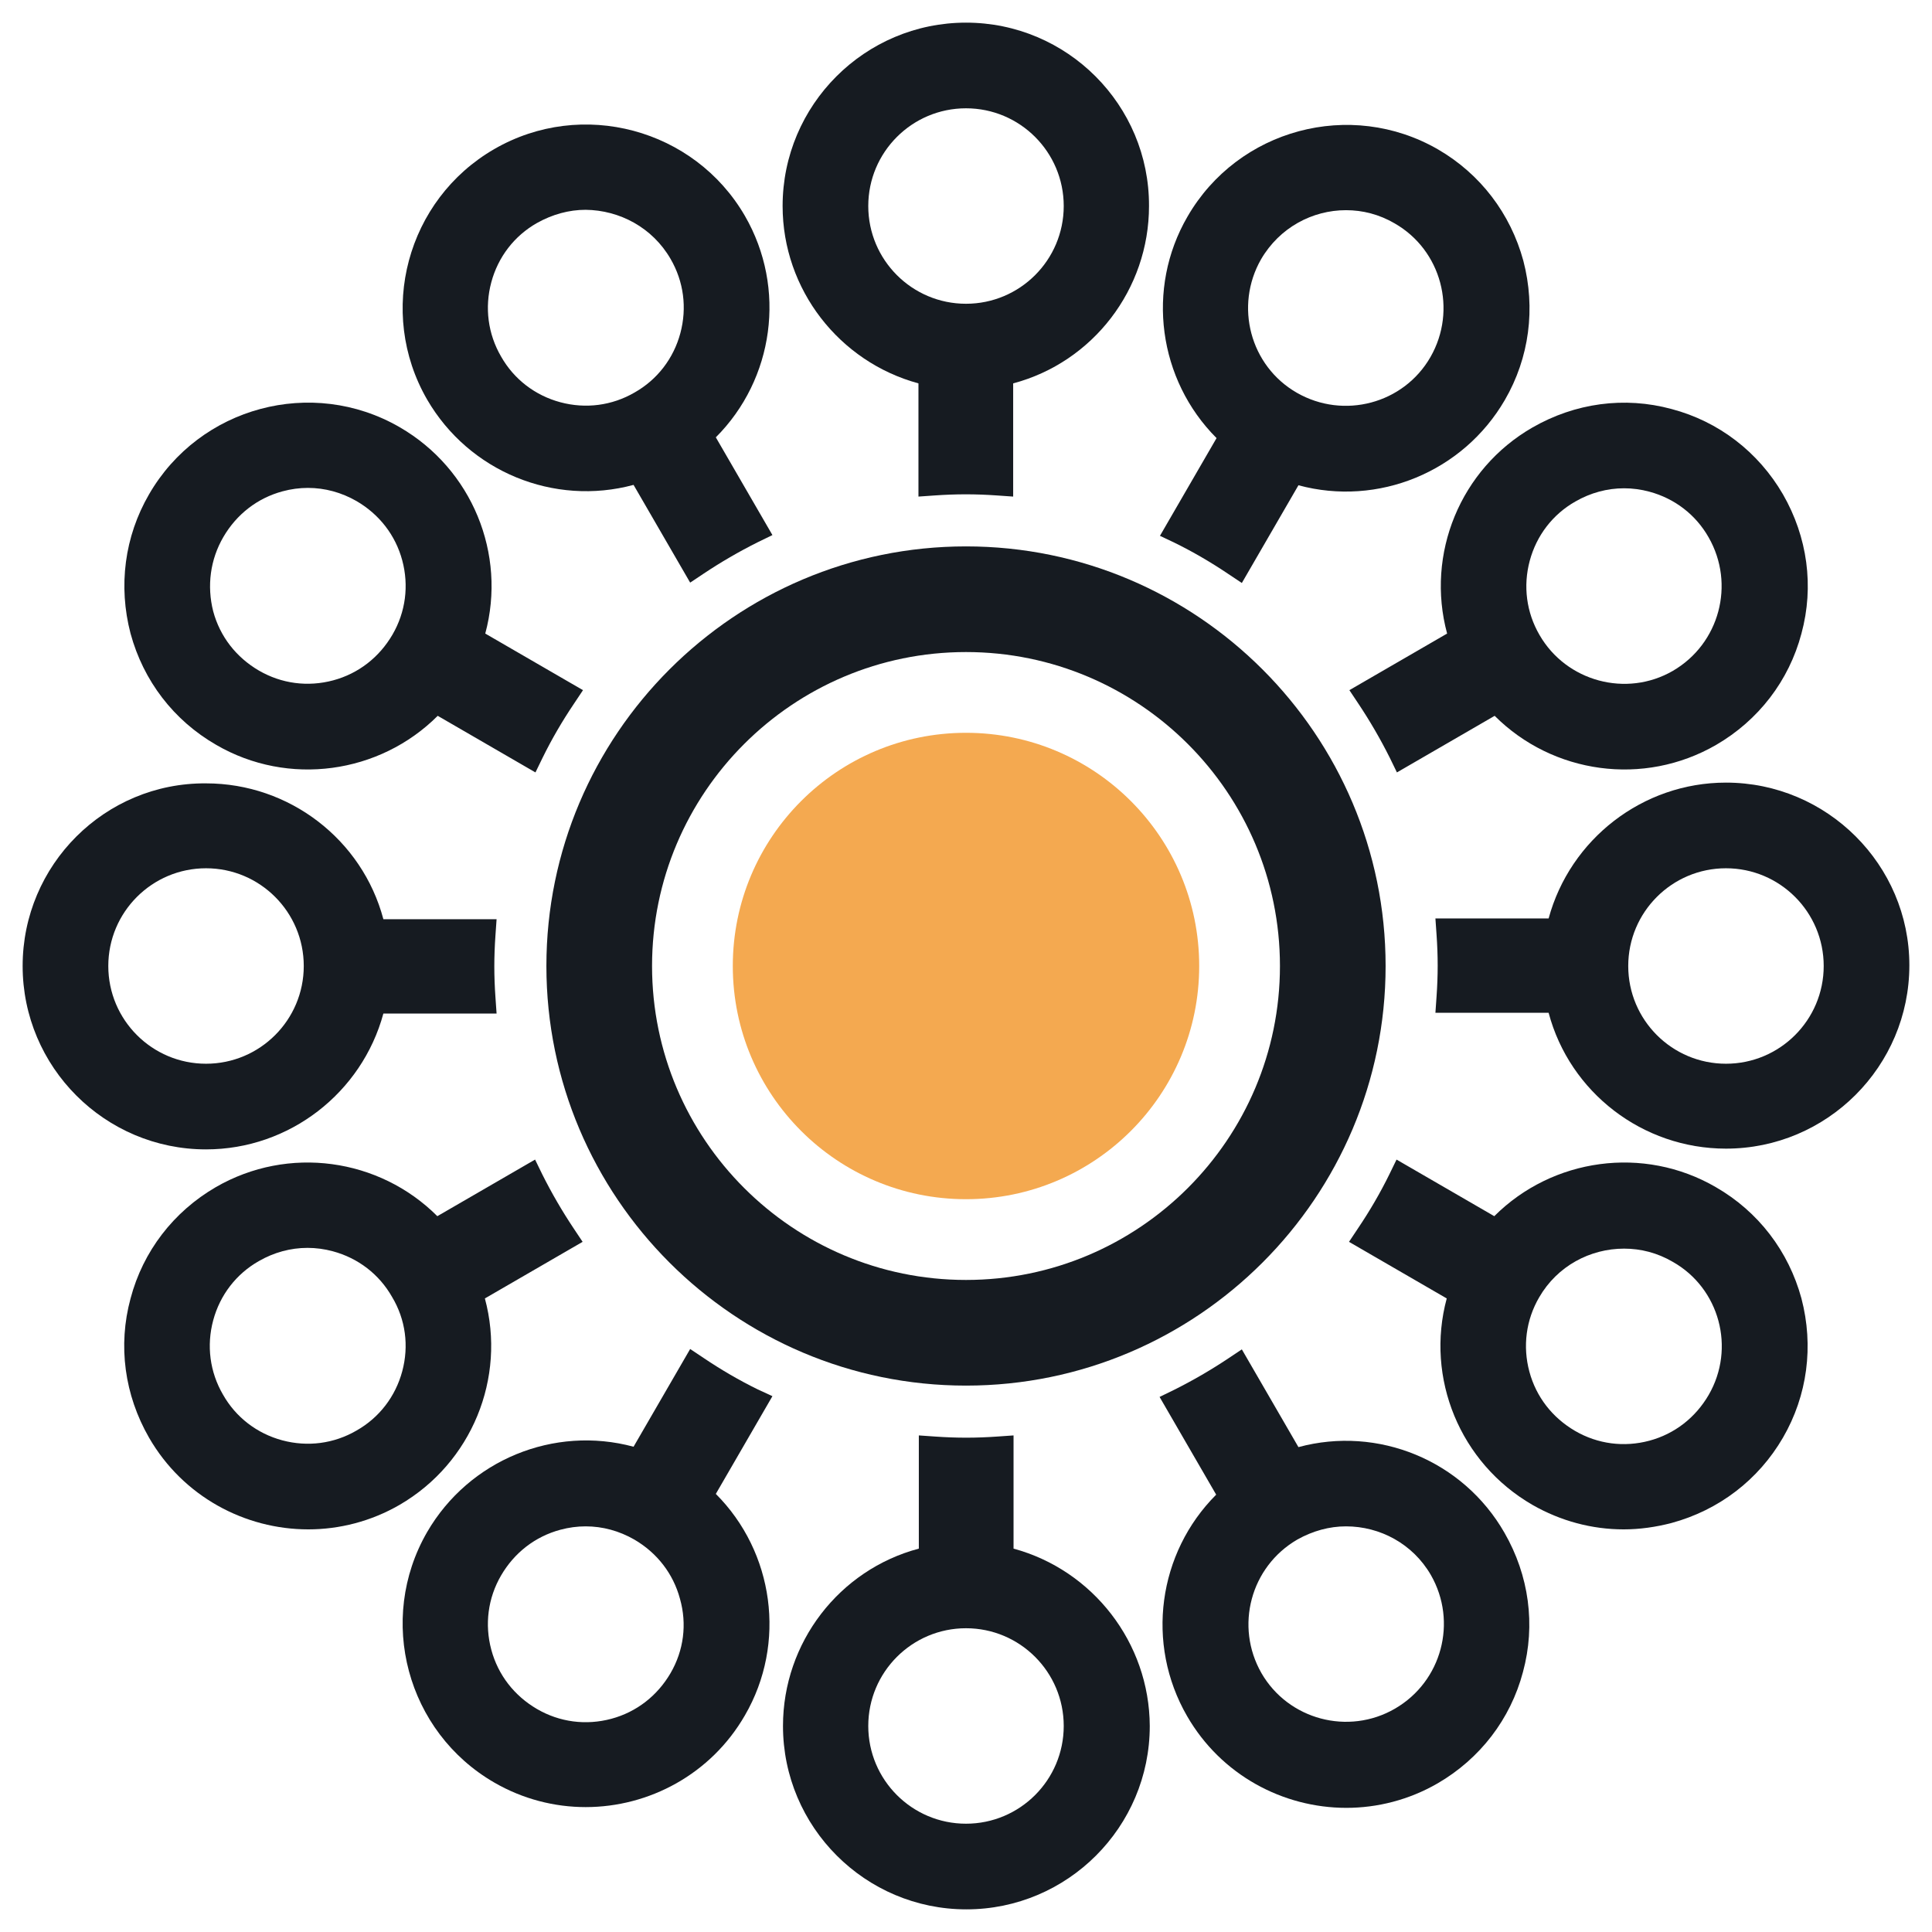
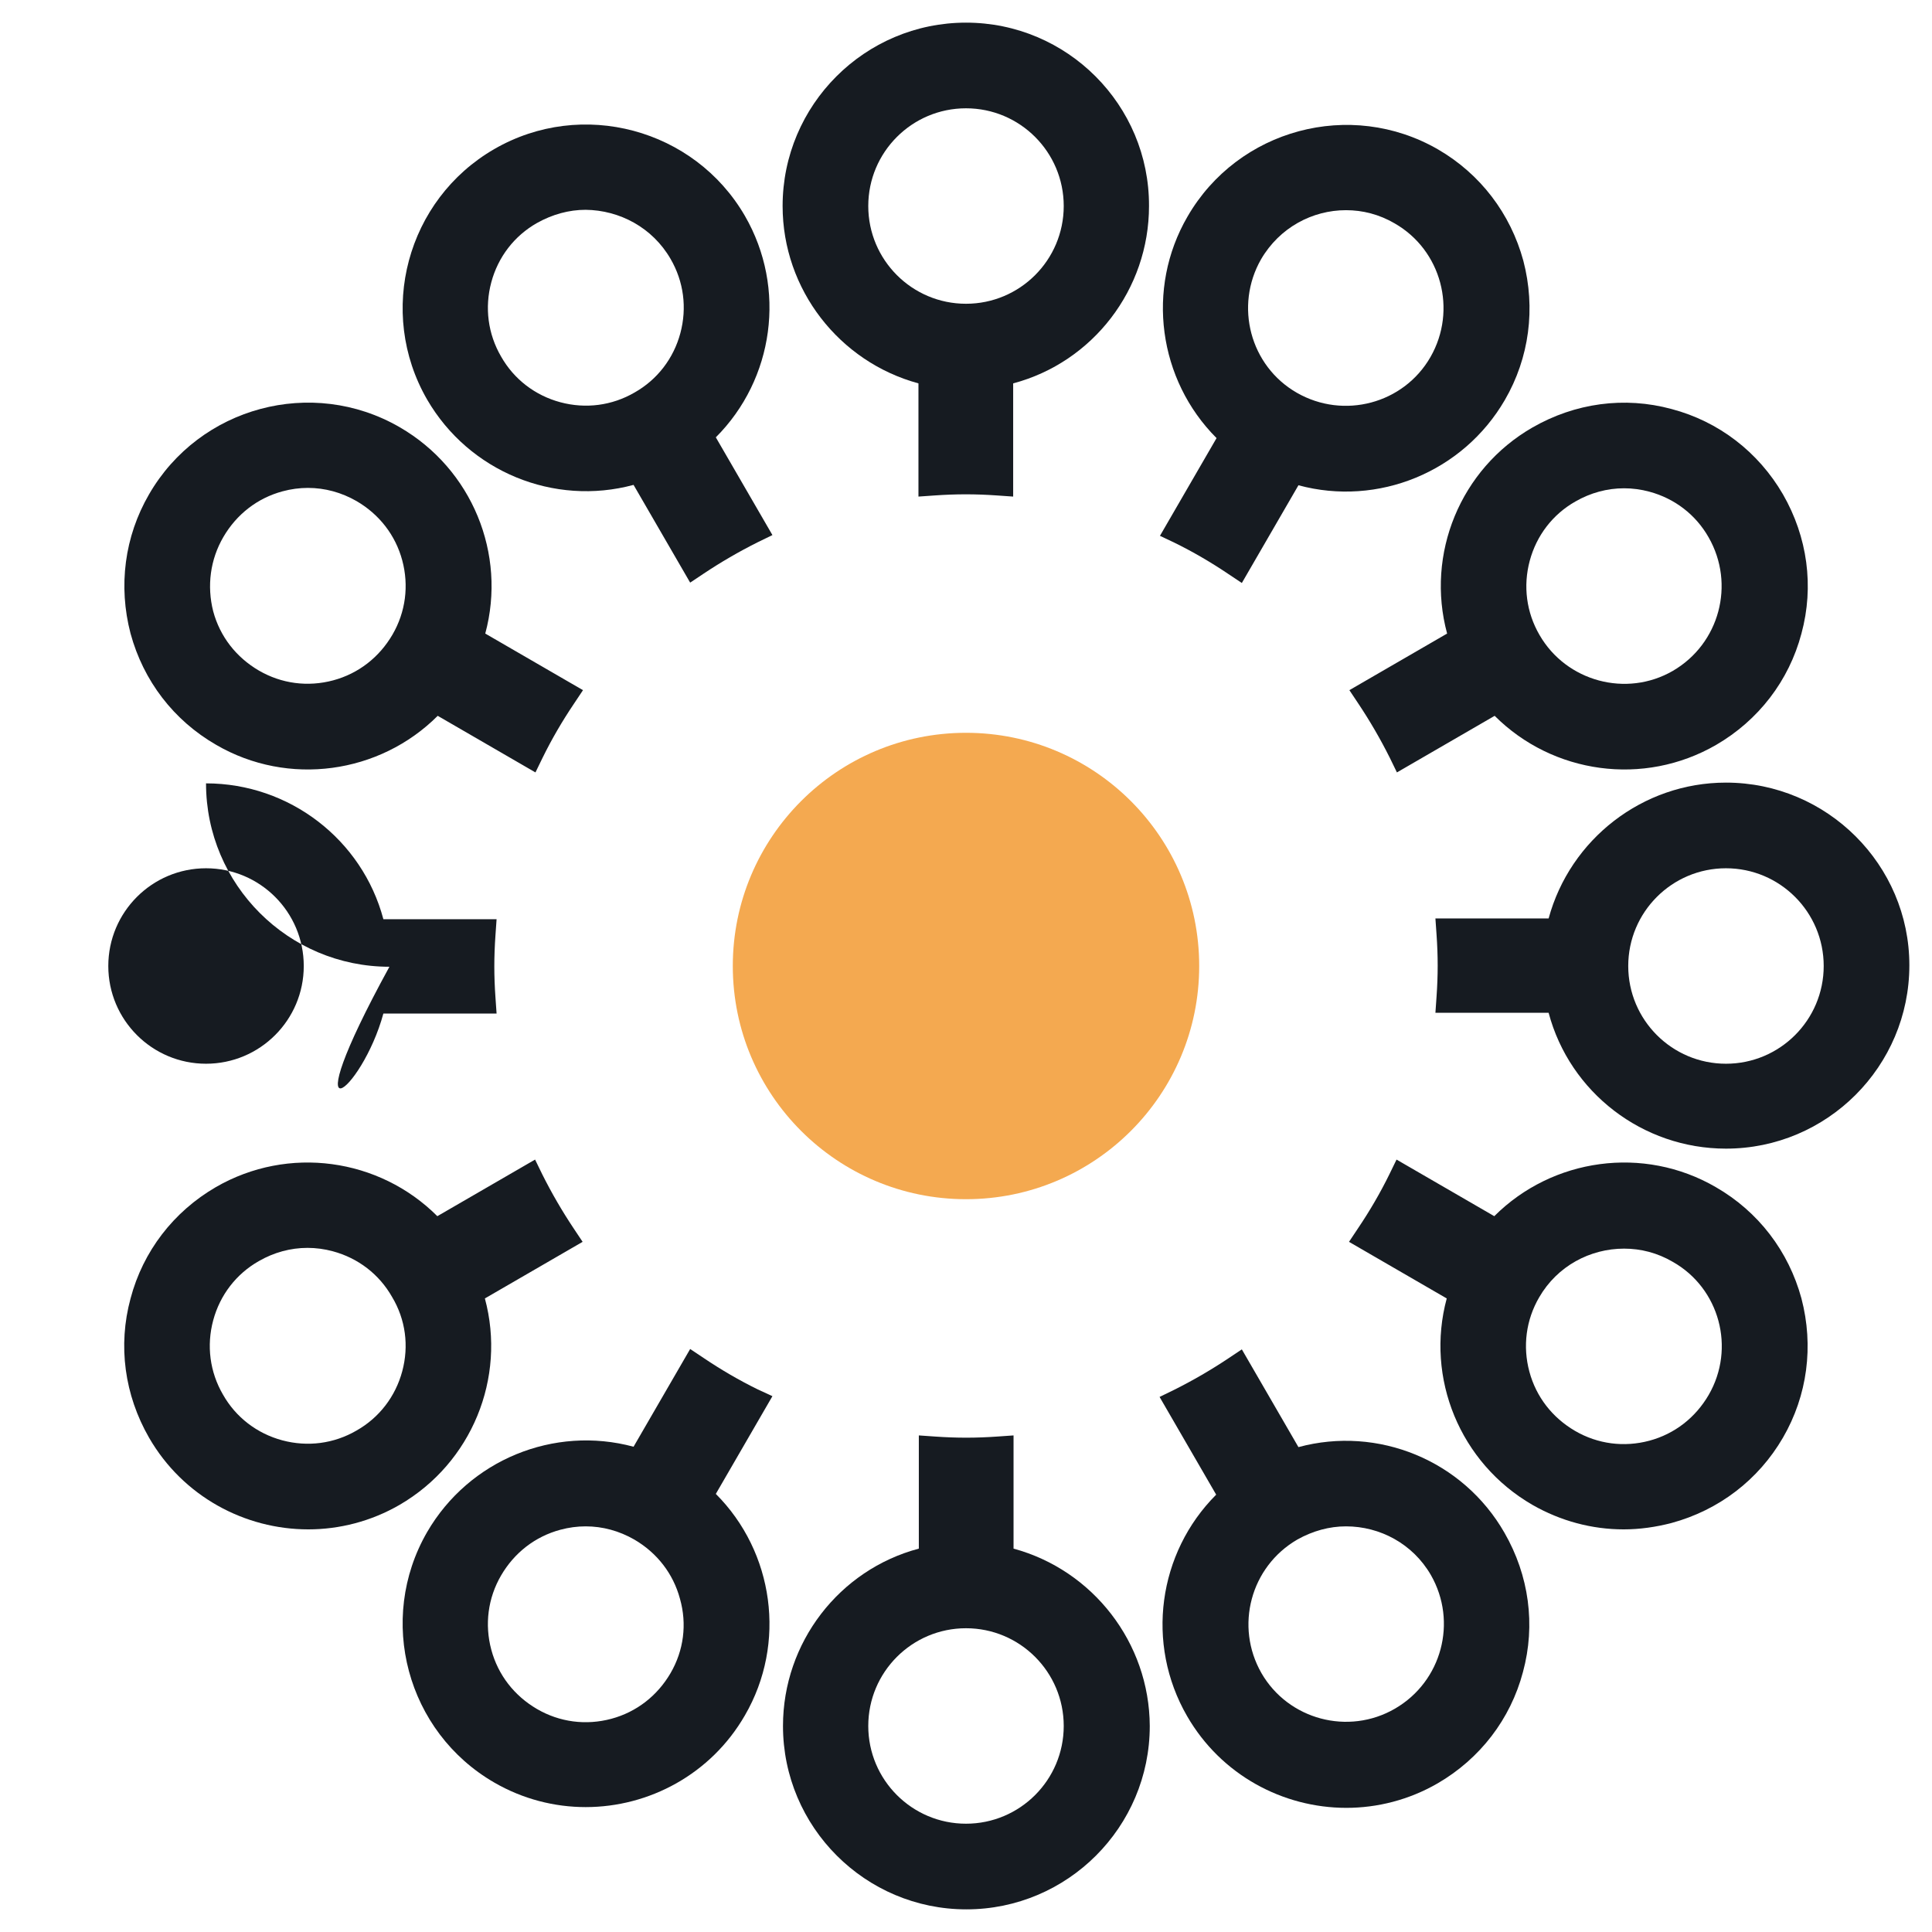
<svg xmlns="http://www.w3.org/2000/svg" version="1.1" id="Layer_1" x="0px" y="0px" viewBox="0 0 512 512" style="enable-background:new 0 0 512 512;" xml:space="preserve">
  <style type="text/css">
	.st0{fill:#F4A950;}
	.st1{fill:#161B21;}
</style>
  <g>
    <g>
      <circle class="st0" cx="256" cy="256" r="61.8" />
    </g>
-     <path class="st1" d="M256,144.8c-61.3,0-111.2,49.9-111.2,111.2c0,61.3,49.9,111.2,111.2,111.2S367.2,317.3,367.2,256   C367.2,194.7,317.3,144.8,256,144.8z M256,339.2c-45.9,0-83.2-37.3-83.2-83.2s37.3-83.2,83.2-83.2s83.2,37.3,83.2,83.2   S301.9,339.2,256,339.2z" />
    <path class="st1" d="M167.9,128.5l15,25.9l3.6-2.4c4.5-3,9.3-5.8,14.3-8.3l3.9-1.9l-15-25.9c15.4-15.4,18.8-39.5,7.7-58.7   C184,34.1,154.2,26.1,131,39.5c-23.2,13.4-31.2,43.2-17.8,66.4C124.3,125,146.8,134.2,167.9,128.5z M177.7,68.6   c3.5,6,4.4,13,2.6,19.7c-1.8,6.7-6.1,12.3-12.1,15.7c-6,3.5-13,4.4-19.7,2.6c-6.7-1.8-12.3-6.1-15.7-12.1c-3.5-6-4.4-13-2.6-19.7   c1.8-6.7,6.1-12.3,12.1-15.7c4.1-2.3,8.5-3.5,12.9-3.5C164.2,55.7,172.9,60.3,177.7,68.6z" />
    <path class="st1" d="M57.3,197.4c19.1,11.1,43.3,7.7,58.7-7.7l25.9,15l1.9-3.9c2.4-4.9,5.2-9.7,8.3-14.3l2.4-3.6l-25.9-15   c5.7-21.1-3.5-43.6-22.7-54.7c-23.2-13.4-53-5.4-66.4,17.8c-6.5,11.2-8.2,24.3-4.9,36.9C38,180.4,46,190.9,57.3,197.4z M59.2,142.3   c3.5-6,9-10.3,15.7-12.1c2.2-0.6,4.5-0.9,6.7-0.9c4.5,0,8.9,1.2,12.9,3.5c6,3.5,10.3,9,12.1,15.7c1.8,6.7,0.9,13.7-2.6,19.7v0   c-3.5,6-9,10.3-15.7,12.1c-6.7,1.8-13.7,0.9-19.7-2.6c-6-3.5-10.3-9-12.1-15.7C54.8,155.3,55.7,148.3,59.2,142.3z" />
-     <path class="st1" d="M101.6,268.6h30l-0.3-4.3c-0.2-2.8-0.3-5.6-0.3-8.2s0.1-5.4,0.3-8.2l0.3-4.3h-30c-5.6-21.1-24.9-36-47-36   C27.8,207.4,6,229.2,6,256c0,26.8,21.8,48.6,48.6,48.6C76.7,304.6,95.9,289.6,101.6,268.6z M28.7,256c0-14.3,11.6-25.9,25.9-25.9   s25.9,11.6,25.9,25.9s-11.6,25.9-25.9,25.9S28.7,270.3,28.7,256z" />
+     <path class="st1" d="M101.6,268.6h30l-0.3-4.3c-0.2-2.8-0.3-5.6-0.3-8.2s0.1-5.4,0.3-8.2l0.3-4.3h-30c-5.6-21.1-24.9-36-47-36   c0,26.8,21.8,48.6,48.6,48.6C76.7,304.6,95.9,289.6,101.6,268.6z M28.7,256c0-14.3,11.6-25.9,25.9-25.9   s25.9,11.6,25.9,25.9s-11.6,25.9-25.9,25.9S28.7,270.3,28.7,256z" />
    <path class="st1" d="M128.5,344.1l25.9-15l-2.4-3.6c-3-4.5-5.8-9.3-8.3-14.3l-1.9-3.9l-25.9,15c-15.4-15.4-39.5-18.8-58.7-7.7   c-11.2,6.5-19.3,17-22.6,29.5c-3.4,12.5-1.6,25.6,4.9,36.9c9,15.6,25.4,24.3,42.2,24.3c8.2,0,16.6-2.1,24.2-6.5   C125,387.7,134.2,365.2,128.5,344.1z M106.6,363.4c-1.8,6.7-6.1,12.3-12.1,15.7v0c-6,3.5-13,4.4-19.7,2.6   c-6.7-1.8-12.3-6.1-15.7-12.1c-3.5-6-4.4-13-2.6-19.7c1.8-6.7,6.1-12.3,12.1-15.7c4-2.3,8.4-3.5,12.9-3.5c2.2,0,4.5,0.3,6.7,0.9   c6.7,1.8,12.3,6.1,15.7,12.1C107.5,349.7,108.4,356.7,106.6,363.4z" />
    <path class="st1" d="M200.8,368.2c-4.9-2.4-9.7-5.2-14.3-8.3l-3.6-2.4l-15,25.9c-21.1-5.7-43.6,3.5-54.7,22.6   c-13.4,23.2-5.4,53,17.8,66.4c7.6,4.4,16,6.5,24.2,6.5c16.8,0,33.2-8.7,42.2-24.3c11.1-19.1,7.7-43.3-7.7-58.7l15-25.9L200.8,368.2   z M177.7,443.4c-3.5,6-9,10.3-15.7,12.1c-6.7,1.8-13.7,0.9-19.7-2.6c-6-3.5-10.3-9-12.1-15.7c-1.8-6.7-0.9-13.7,2.6-19.7   c3.5-6,9-10.3,15.7-12.1c2.2-0.6,4.5-0.9,6.7-0.9c4.5,0,8.9,1.2,12.9,3.5c6,3.5,10.3,9,12.1,15.7   C182.1,430.4,181.2,437.4,177.7,443.4z" />
    <path class="st1" d="M268.6,410.4v-30l-4.3,0.3c-5.7,0.4-10.8,0.4-16.5,0l-4.3-0.3v30c-21.1,5.6-36,24.9-36,47   c0,26.8,21.8,48.6,48.6,48.6c26.8,0,48.6-21.8,48.6-48.6C304.6,435.3,289.6,416.1,268.6,410.4z M281.9,457.4   c0,14.3-11.6,25.9-25.9,25.9s-25.9-11.6-25.9-25.9c0-14.3,11.6-25.9,25.9-25.9S281.9,443.1,281.9,457.4z" />
    <path class="st1" d="M344.1,383.5l-15-25.9l-3.6,2.4c-4.5,3-9.3,5.8-14.3,8.3l-3.9,1.9l15,25.9c-15.4,15.4-18.8,39.5-7.7,58.7   c9,15.6,25.4,24.3,42.2,24.3c8.2,0,16.6-2.1,24.2-6.5c11.2-6.5,19.3-17,22.6-29.5c3.4-12.5,1.6-25.6-4.9-36.9   C387.7,387,365.2,377.8,344.1,383.5z M334.3,443.4c-7.1-12.4-2.9-28.2,9.5-35.4c4.1-2.3,8.5-3.5,12.9-3.5c9,0,17.7,4.6,22.5,12.9   c7.1,12.4,2.9,28.2-9.5,35.4v0C357.3,460,341.4,455.7,334.3,443.4z" />
    <path class="st1" d="M454.7,314.6c-19.1-11.1-43.3-7.7-58.7,7.7l-25.9-15l-1.9,3.9c-2.4,4.9-5.2,9.7-8.3,14.3l-2.4,3.6l25.9,15   c-5.7,21.1,3.5,43.6,22.7,54.7c7.5,4.3,15.8,6.5,24.2,6.5c4.2,0,8.5-0.6,12.7-1.7c12.5-3.4,23-11.4,29.5-22.6   c6.5-11.2,8.2-24.3,4.9-36.9C474,331.6,466,321.1,454.7,314.6z M452.8,369.7L452.8,369.7c-3.5,6-9,10.3-15.7,12.1   c-6.7,1.8-13.7,0.9-19.7-2.6c-6-3.5-10.3-9-12.1-15.7c-1.8-6.7-0.9-13.7,2.6-19.7c4.8-8.3,13.5-12.9,22.5-12.9   c4.4,0,8.8,1.1,12.9,3.5C455.7,341.4,460,357.3,452.8,369.7z" />
    <path class="st1" d="M457.4,207.4c-22.1,0-41.3,15-47,36h-30l0.3,4.3c0.2,2.8,0.3,5.6,0.3,8.2s-0.1,5.4-0.3,8.2l-0.3,4.3h30   c5.6,21.1,24.9,36,47,36c26.8,0,48.6-21.8,48.6-48.6C506,229.2,484.2,207.4,457.4,207.4z M483.3,256c0,14.3-11.6,25.9-25.9,25.9   s-25.9-11.6-25.9-25.9s11.6-25.9,25.9-25.9S483.3,241.7,483.3,256z" />
    <path class="st1" d="M383.5,167.9l-25.9,15l2.4,3.6c3,4.5,5.8,9.3,8.3,14.3l1.9,3.9l25.9-15c15.4,15.4,39.5,18.8,58.7,7.7   c11.2-6.5,19.3-17,22.6-29.5c3.4-12.5,1.6-25.6-4.9-36.9c-6.5-11.2-17-19.3-29.5-22.6c-12.5-3.4-25.6-1.6-36.9,4.9   C387,124.3,377.8,146.8,383.5,167.9z M408,168.3c-3.5-6-4.4-13-2.6-19.7c1.8-6.7,6.1-12.3,12.1-15.7c4-2.3,8.4-3.5,12.9-3.5   c2.2,0,4.5,0.3,6.7,0.9c6.7,1.8,12.3,6.1,15.7,12.1c7.1,12.4,2.9,28.2-9.5,35.4v0C431,184.9,415.1,180.6,408,168.3z" />
    <path class="st1" d="M311.2,143.8c4.9,2.4,9.7,5.2,14.3,8.3l3.6,2.4l15-25.9c21.1,5.7,43.6-3.5,54.7-22.6   c6.5-11.2,8.2-24.3,4.9-36.9c-3.4-12.5-11.4-23-22.6-29.5c-23.2-13.4-53-5.4-66.4,17.8c-11.1,19.1-7.7,43.3,7.7,58.7l-15,25.9   L311.2,143.8z M356.7,55.7c4.4,0,8.8,1.1,12.9,3.5c12.4,7.1,16.6,23,9.5,35.4c-7.1,12.4-23,16.6-35.4,9.5   c-12.4-7.1-16.6-23-9.5-35.4C339.1,60.3,347.8,55.7,356.7,55.7z" />
    <path class="st1" d="M243.4,101.6v30l4.3-0.3c5.7-0.4,10.8-0.4,16.5,0l4.3,0.3v-30c21.1-5.6,36-24.9,36-47   C304.6,27.8,282.8,6,256,6c-26.8,0-48.6,21.8-48.6,48.6C207.4,76.7,222.4,95.9,243.4,101.6z M230.1,54.6   c0-14.3,11.6-25.9,25.9-25.9s25.9,11.6,25.9,25.9S270.3,80.5,256,80.5S230.1,68.9,230.1,54.6z" />
  </g>
</svg>